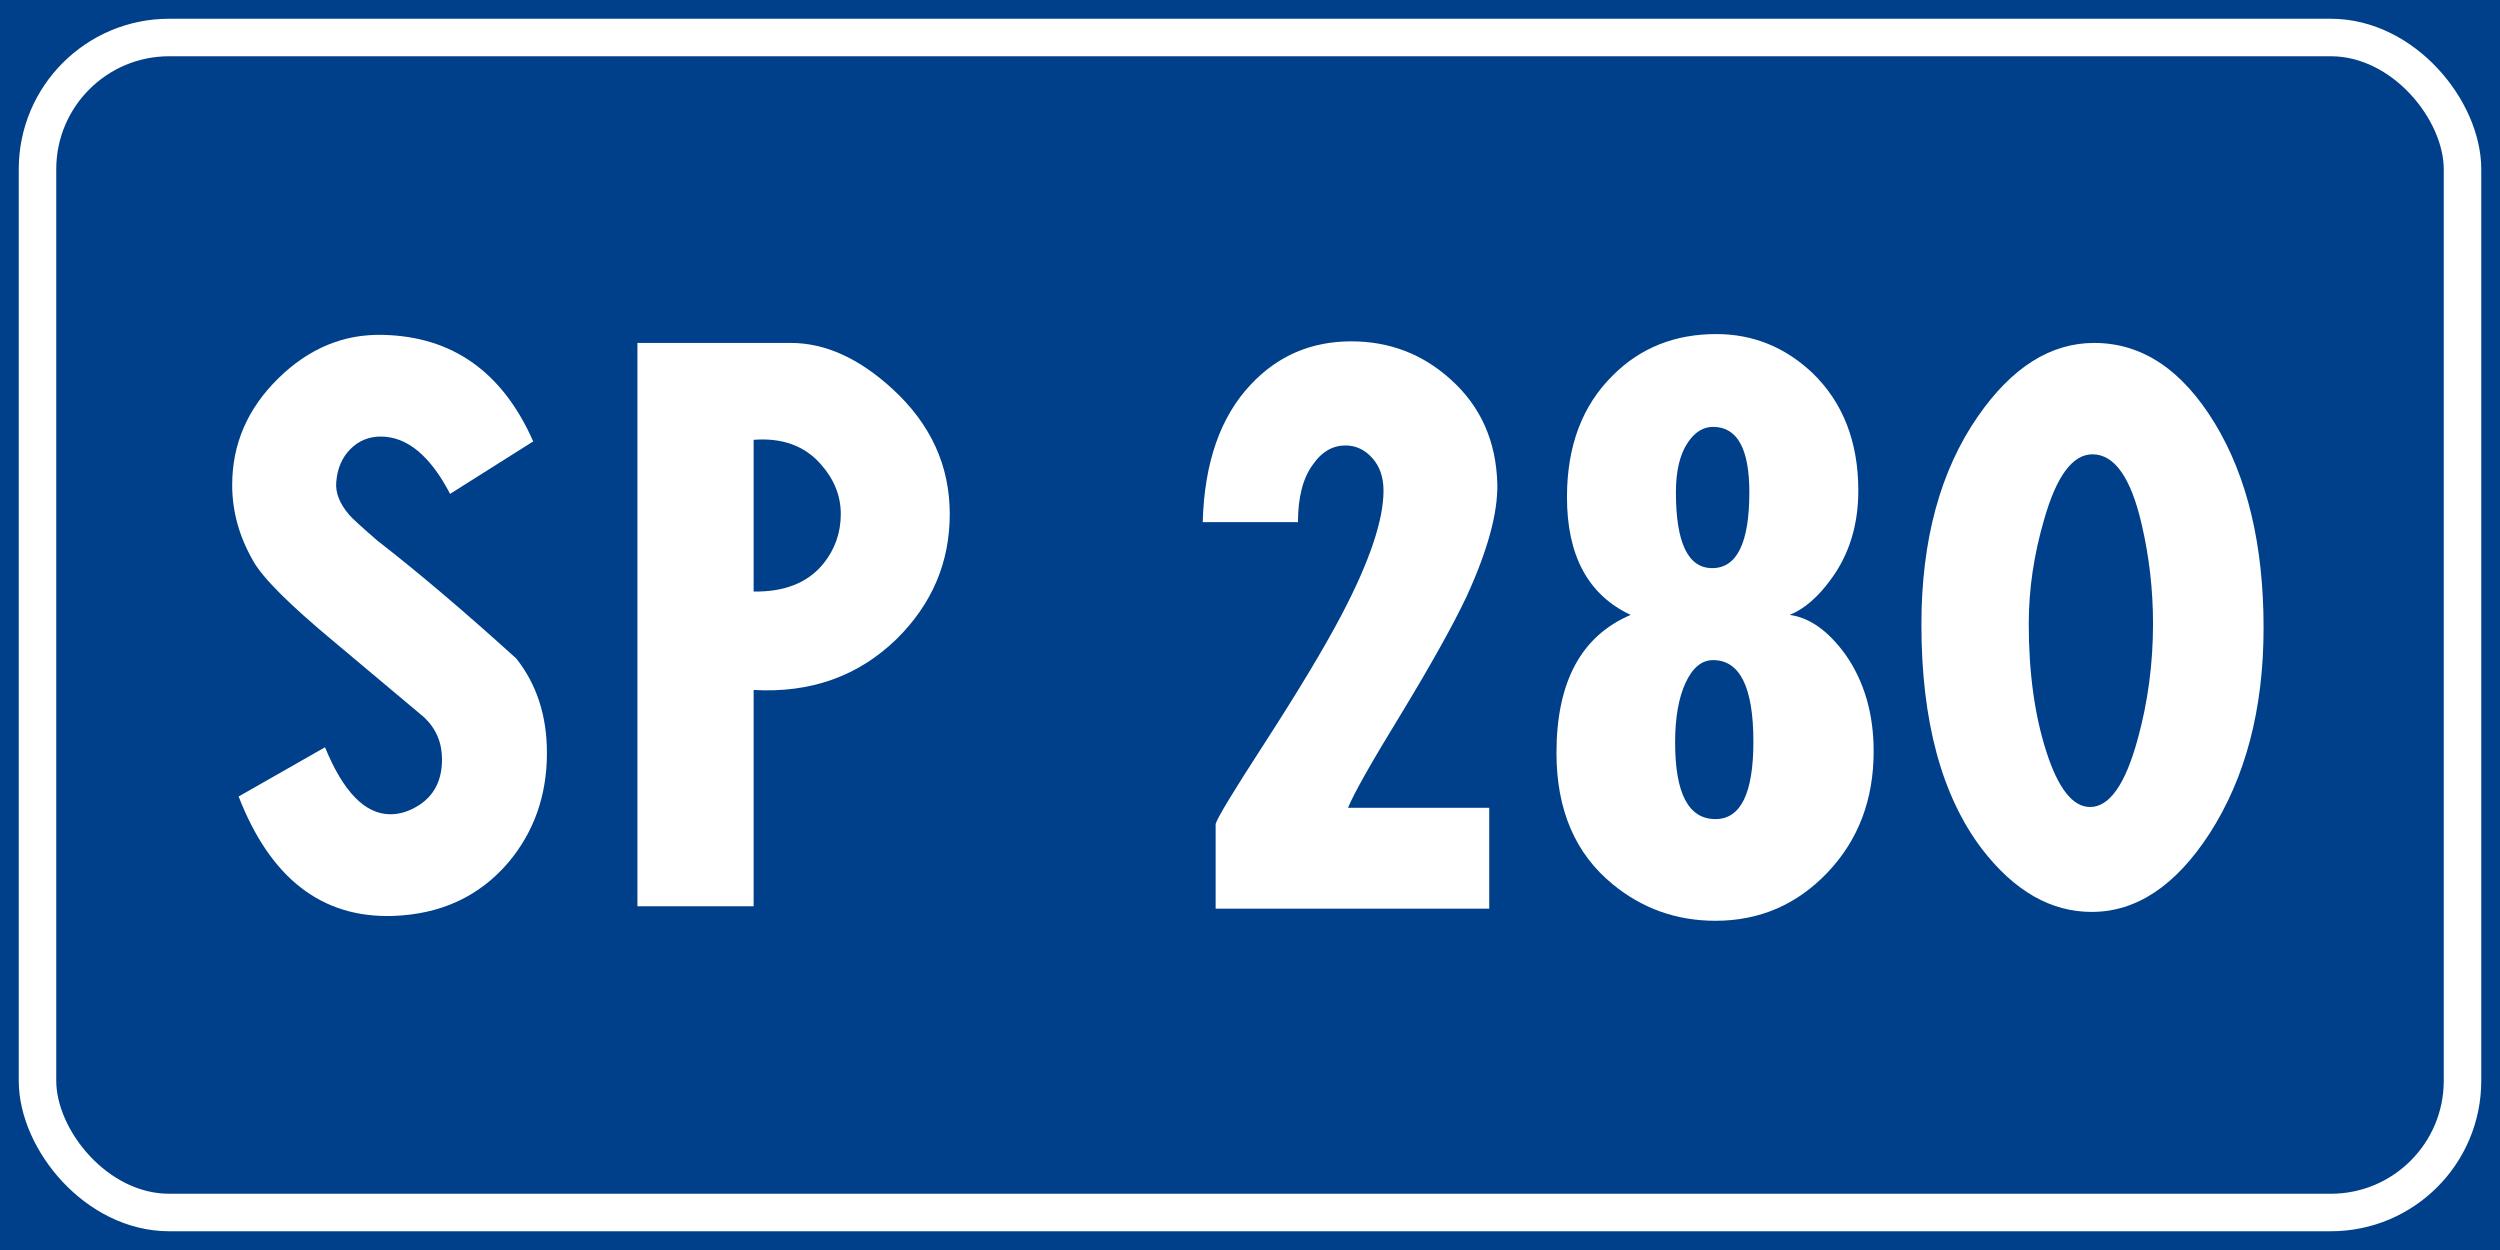
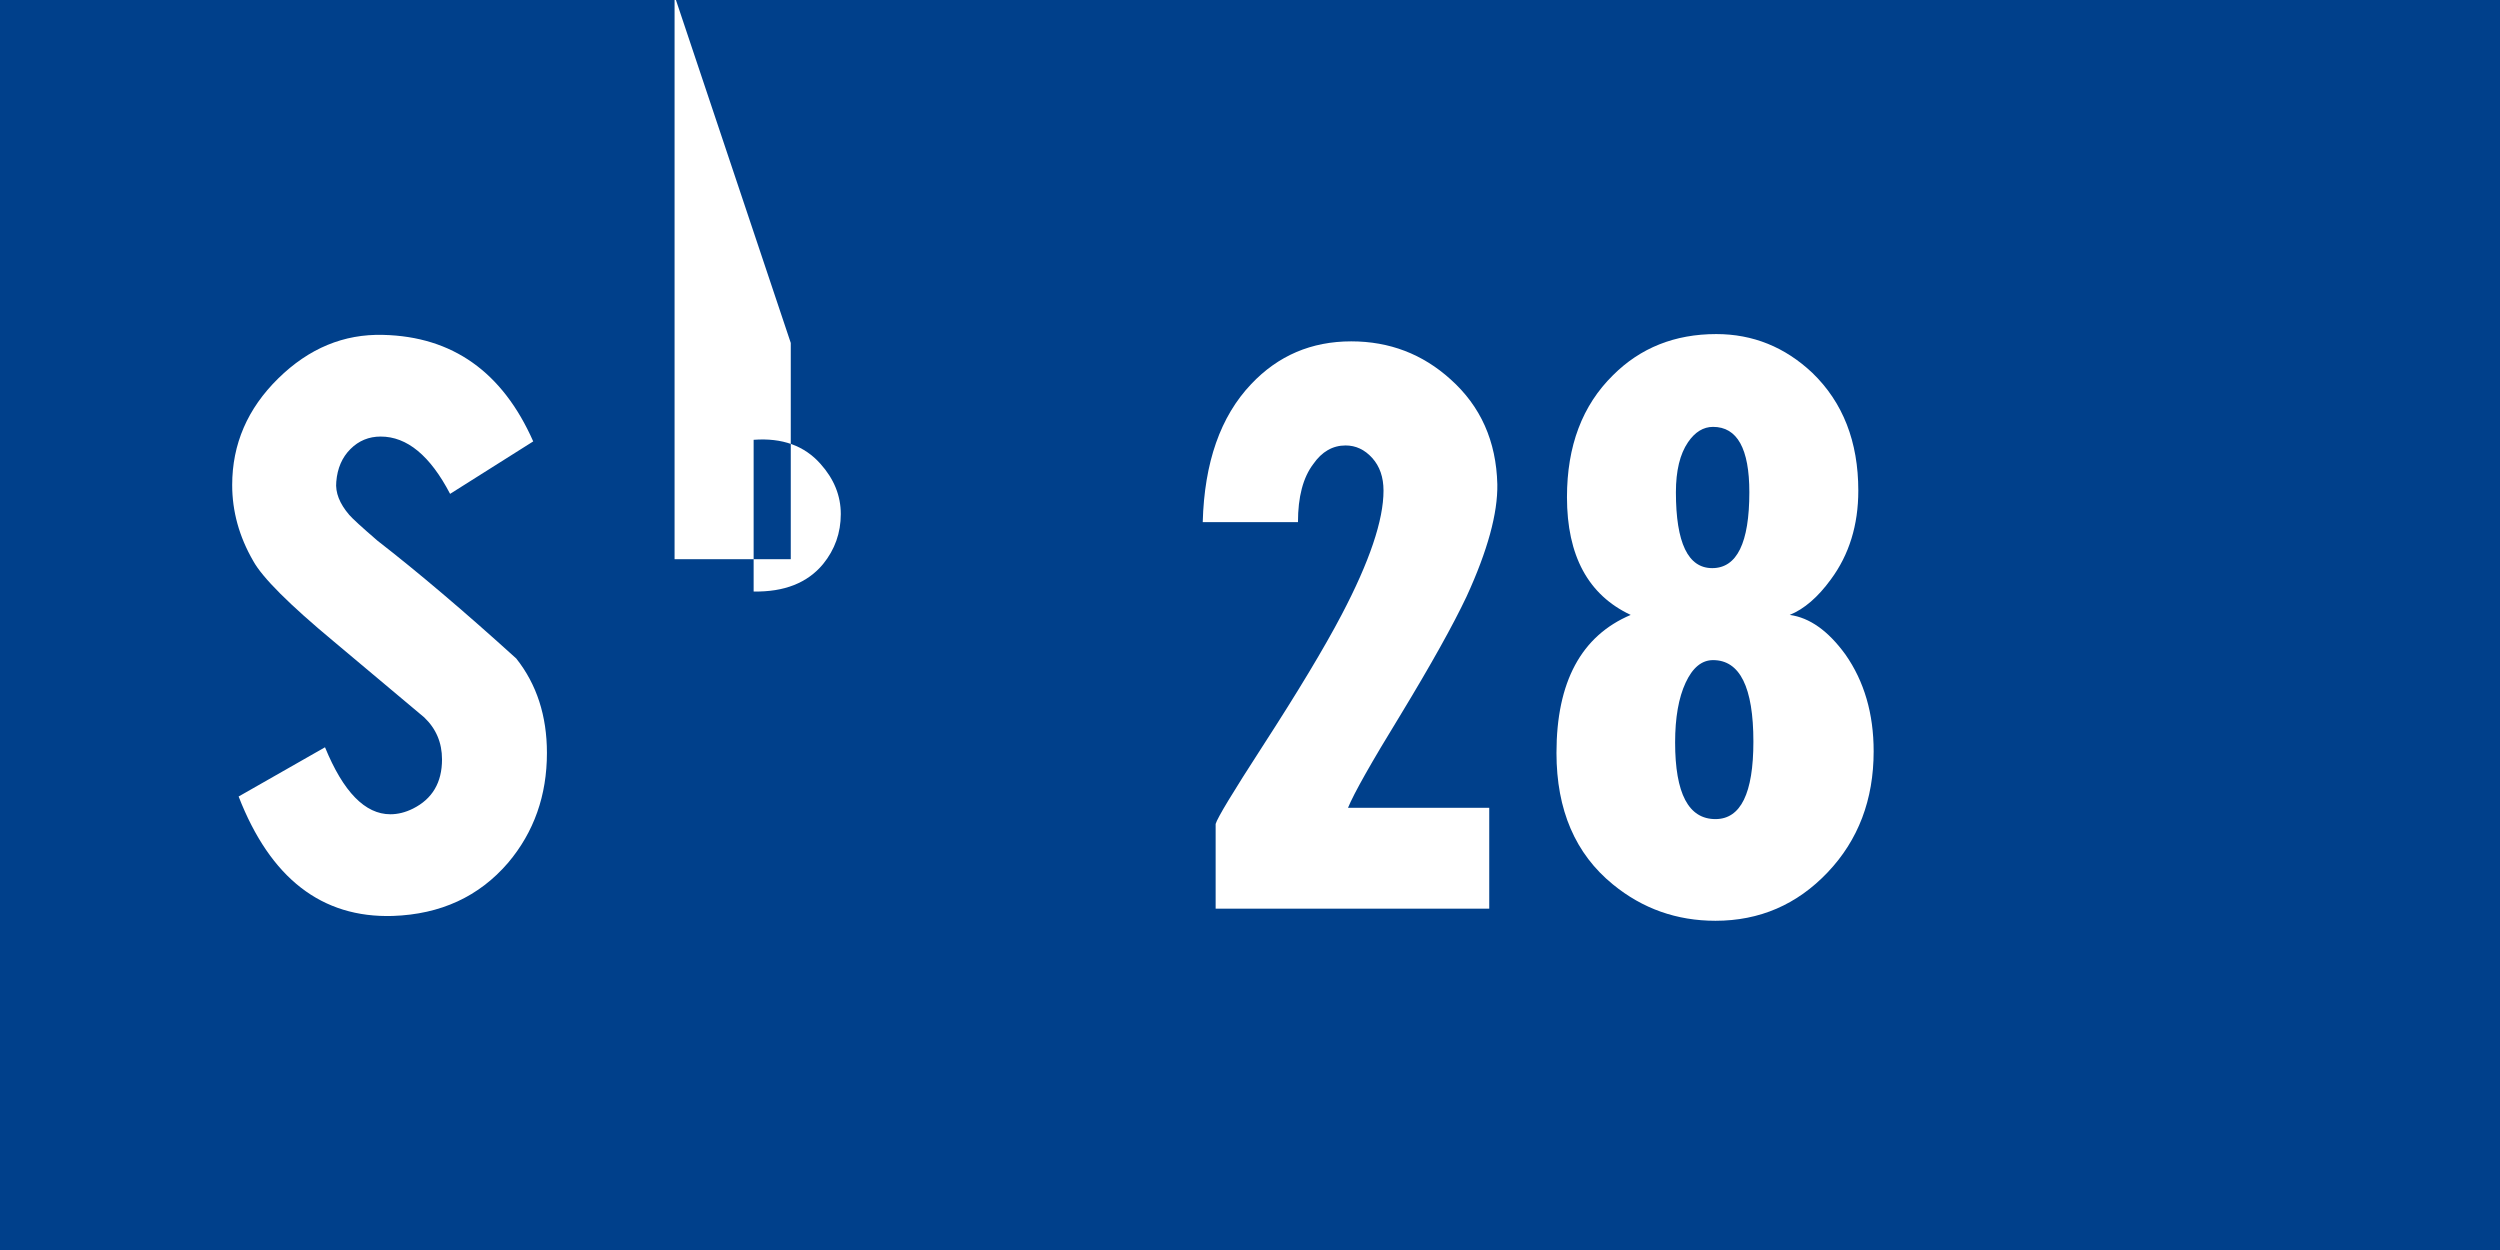
<svg xmlns="http://www.w3.org/2000/svg" xmlns:ns1="http://www.inkscape.org/namespaces/inkscape" xmlns:ns2="http://sodipodi.sourceforge.net/DTD/sodipodi-0.dtd" width="400" height="200" id="svg12429" version="1.1" ns1:version="0.48.5 r10040" ns2:docname="Strada regionale caricare.svg" ns1:export-filename="C:\Users\utente\Desktop\Cartelli.png" ns1:export-xdpi="90" ns1:export-ydpi="90">
  <rect width="100%" height="100%" fill="#808080" stroke="none" />
  <defs id="defs12431" />
  <ns2:namedview id="base" pagecolor="#ffffff" bordercolor="#666666" borderopacity="1.0" ns1:pageopacity="0.0" ns1:pageshadow="2" ns1:zoom="0.5" ns1:cx="151.24612" ns1:cy="99.811617" ns1:document-units="px" ns1:current-layer="text12383" showgrid="false" fit-margin-top="0" fit-margin-left="0" fit-margin-right="0" fit-margin-bottom="0" ns1:window-width="1366" ns1:window-height="705" ns1:window-x="-8" ns1:window-y="-8" ns1:window-maximized="1" ns1:snap-midpoints="true" ns1:object-paths="true" />
  <g ns1:label="Livello 1" ns1:groupmode="layer" id="layer1" transform="translate(0,-852.362)">
    <g style="font-size:128.206px;font-style:normal;font-weight:normal;line-height:125%;letter-spacing:0px;word-spacing:0px;fill:#ffffff;fill-opacity:1;stroke:none;font-family:Sans" id="text12255">
      <g style="line-height:125%;fill:#ffffff;font-family:Sans" id="text12291">
        <g style="font-size:92.593px;font-style:normal;font-weight:normal;line-height:125%;letter-spacing:0px;word-spacing:0px;fill:#ffffff;fill-opacity:1;stroke:none;font-family:Sans" id="text12551">
          <flowRoot xml:space="preserve" id="flowRoot16731" style="fill:black;stroke:none;stroke-opacity:1;stroke-width:1px;stroke-linejoin:miter;stroke-linecap:butt;fill-opacity:1;font-family:Sans;font-style:normal;font-weight:normal;font-size:40px;line-height:125%;letter-spacing:0px;word-spacing:0px">
            <flowRegion id="flowRegion16733">
-               <rect id="rect16735" width="703.066" height="416.183" x="-109.096" y="-82.843" />
-             </flowRegion>
+               </flowRegion>
            <flowPara id="flowPara16737" />
          </flowRoot>
          <flowRoot xml:space="preserve" id="flowRoot16907" style="fill:black;stroke:none;stroke-opacity:1;stroke-width:1px;stroke-linejoin:miter;stroke-linecap:butt;fill-opacity:1;font-family:Sans;font-style:normal;font-weight:normal;font-size:40px;line-height:125%;letter-spacing:0px;word-spacing:0px">
            <flowRegion id="flowRegion16909">
              <rect id="rect16911" width="824.284" height="527.3" x="-113.137" y="-72.741" />
            </flowRegion>
            <flowPara id="flowPara16913" />
          </flowRoot>
          <flowRoot xml:space="preserve" id="flowRoot19391" style="fill:black;stroke:none;stroke-opacity:1;stroke-width:1px;stroke-linejoin:miter;stroke-linecap:butt;fill-opacity:1;font-family:Sans;font-style:normal;font-weight:normal;font-size:40px;line-height:125%;letter-spacing:0px;word-spacing:0px">
            <flowRegion id="flowRegion19393">
              <rect id="rect19395" width="195.97" height="185.868" x="-113.137" y="-62.64" />
            </flowRegion>
            <flowPara id="flowPara19397" />
          </flowRoot>
          <g style="font-size:113.961px;line-height:125%;fill:#ffffff;font-family:Sans" id="text12515">
            <g style="font-size:92.593px;font-style:normal;font-weight:normal;line-height:125%;letter-spacing:0px;word-spacing:0px;fill:#ffffff;fill-opacity:1;stroke:none;font-family:Sans" id="text12551-1">
              <g style="font-size:128.206px;line-height:125%;fill:#ffffff;font-family:Sans" id="text12527">
                <flowRoot xml:space="preserve" id="flowRoot3235" style="fill:black;stroke:none;stroke-opacity:1;stroke-width:1px;stroke-linejoin:miter;stroke-linecap:butt;fill-opacity:1;font-family:Sans;font-style:normal;font-weight:normal;font-size:40px;line-height:125%;letter-spacing:0px;word-spacing:0px">
                  <flowRegion id="flowRegion3237">
                    <rect id="rect3239" width="739.432" height="395.98" x="-92.934" y="-99.005" />
                  </flowRegion>
                  <flowPara id="flowPara3241" />
                </flowRoot>
                <g style="font-style:normal;font-weight:normal;line-height:125%;letter-spacing:0px;word-spacing:0px;fill:#ffffff;fill-opacity:1;stroke:none;font-family:Sans" id="text12527-6">
                  <flowRoot xml:space="preserve" id="flowRoot3263" style="fill:black;stroke:none;stroke-opacity:1;stroke-width:1px;stroke-linejoin:miter;stroke-linecap:butt;fill-opacity:1;font-family:Sans;font-style:normal;font-weight:normal;font-size:40px;line-height:125%;letter-spacing:0px;word-spacing:0px">
                    <flowRegion id="flowRegion3265">
-                       <rect id="rect3267" width="1030.356" height="598.01" x="-147.482" y="-141.432" />
-                     </flowRegion>
+                       </flowRegion>
                    <flowPara id="flowPara3269" />
                  </flowRoot>
                  <flowRoot xml:space="preserve" id="flowRoot3998" style="fill:black;stroke:none;stroke-opacity:1;stroke-width:1px;stroke-linejoin:miter;stroke-linecap:butt;fill-opacity:1;font-family:Sans;font-style:normal;font-weight:normal;font-size:40px;line-height:125%;letter-spacing:0px;word-spacing:0px">
                    <flowRegion id="flowRegion4000">
                      <rect id="rect4002" width="830.345" height="436.386" x="-101.015" y="-48.498" />
                    </flowRegion>
                    <flowPara id="flowPara4004" />
                  </flowRoot>
                  <g style="font-size:128.206px;line-height:125%;fill:#ffffff;font-family:Sans" id="text12527-4">
                    <g style="font-size:92.593px;font-style:normal;font-weight:normal;line-height:125%;letter-spacing:0px;word-spacing:0px;fill:#ffffff;fill-opacity:1;stroke:none;font-family:Sans" id="text12551-17">
                      <g style="font-size:71.737px;line-height:125%;fill:#ffffff;font-family:Sans" id="text6452">
                        <g style="font-size:128.022px;font-style:normal;font-weight:normal;line-height:125%;letter-spacing:0px;word-spacing:0px;fill:#ffffff;fill-opacity:1;stroke:none;font-family:Sans" id="text12351">
                          <g style="font-size:128.206px;line-height:125%;fill:#ffffff;font-family:Sans" id="text12383">
                            <rect y="852.362" x="0" height="200" width="400" id="rect12523" style="font-size:128.206px;font-style:normal;font-weight:normal;line-height:125%;letter-spacing:0px;word-spacing:0px;fill:#00408b;fill-opacity:1;fill-rule:evenodd;stroke:none;font-family:Sans" />
-                             <rect ry="21.071" y="858.362" x="6" height="188" width="388" id="rect12525" style="font-size:128.206px;font-style:normal;font-weight:normal;line-height:125%;letter-spacing:0px;word-spacing:0px;fill:none;stroke:#ffffff;stroke-width:6;stroke-miterlimit:4;stroke-opacity:1;stroke-dasharray:none;font-family:Sans" rx="21.071" />
                            <g style="font-size:129.126px;font-style:normal;font-weight:normal;line-height:125%;letter-spacing:0px;word-spacing:0px;fill:#ffffff;fill-opacity:1;stroke:none;font-family:Sans" id="text4100">
                              <path d="m 61.297,905.944 c 11.105,0.258 19.111,5.939 24.018,17.043 l -13.3,8.394 c -3.187,-6.113 -6.888,-9.17 -11.105,-9.17 -1.894,8e-5 -3.508,0.667 -4.843,2.002 -1.335,1.335 -2.089,3.078 -2.262,5.229 -0.171,1.723 0.519,3.489 2.069,5.296 0.515,0.602 2.022,1.98 4.52,4.134 6.541,5.078 13.945,11.362 22.209,18.852 3.271,4.132 4.906,9.169 4.906,15.108 -5.4e-5,6.799 -2.066,12.652 -6.199,17.559 -4.65,5.422 -10.805,8.264 -18.466,8.524 -11.362,0.344 -19.584,-6.027 -24.664,-19.112 L 52.001,971.925 c 2.927,7.146 6.413,10.719 10.458,10.719 1.206,2e-5 2.41,-0.301 3.614,-0.902 3.1,-1.55 4.65,-4.176 4.65,-7.877 -3.8e-5,-2.669 -0.947,-4.907 -2.841,-6.715 -4.821,-4.046 -9.641,-8.091 -14.462,-12.137 -7.146,-5.94 -11.45,-10.244 -12.913,-12.913 -2.238,-3.875 -3.357,-7.921 -3.357,-12.137 -4e-6,-6.544 2.454,-12.226 7.361,-17.047 4.907,-4.821 10.503,-7.144 16.787,-6.971 z" style="font-variant:normal;font-stretch:normal;text-align:center;word-spacing:-20.144px;text-anchor:middle;fill:#ffffff;font-family:CodiceBiancoCondensed;-inkscape-font-specification:CodiceBiancoCondensed" id="path6225" />
-                               <path d="m 126.523,907.232 c 5.509,10e-5 10.933,2.454 16.271,7.361 6.111,5.596 9.166,12.267 9.166,20.014 -6e-5,7.747 -2.841,14.419 -8.524,20.014 -6.111,5.94 -13.729,8.652 -22.856,8.137 l 0,34.603 -18.592,0 0,-90.13 z m -5.942,39.773 c 4.907,0.087 8.61,-1.377 11.109,-4.39 1.891,-2.325 2.837,-4.994 2.837,-8.007 -4e-5,-2.927 -1.076,-5.594 -3.227,-8.003 -2.582,-2.929 -6.155,-4.22 -10.719,-3.874 z" style="font-variant:normal;font-stretch:normal;text-align:center;word-spacing:-20.144px;text-anchor:middle;fill:#ffffff;font-family:CodiceBiancoCondensed;-inkscape-font-specification:CodiceBiancoCondensed" id="path6227" />
+                               <path d="m 126.523,907.232 l 0,34.603 -18.592,0 0,-90.13 z m -5.942,39.773 c 4.907,0.087 8.61,-1.377 11.109,-4.39 1.891,-2.325 2.837,-4.994 2.837,-8.007 -4e-5,-2.927 -1.076,-5.594 -3.227,-8.003 -2.582,-2.929 -6.155,-4.22 -10.719,-3.874 z" style="font-variant:normal;font-stretch:normal;text-align:center;word-spacing:-20.144px;text-anchor:middle;fill:#ffffff;font-family:CodiceBiancoCondensed;-inkscape-font-specification:CodiceBiancoCondensed" id="path6227" />
                              <path d="m 239.572,929.832 c 0.084,4.647 -1.553,10.631 -4.91,17.95 -2.152,4.561 -5.681,10.887 -10.588,18.978 -4.647,7.577 -7.445,12.527 -8.394,14.852 l 22.599,0 0,16.141 -43.776,0 0,-13.56 c 0.26,-0.946 2.757,-5.078 7.491,-12.397 5.682,-8.78 9.9,-15.795 12.653,-21.047 4.477,-8.522 6.715,-15.15 6.715,-19.884 -3e-5,-2.152 -0.602,-3.895 -1.807,-5.229 -1.205,-1.334 -2.625,-2.002 -4.262,-2.002 -2.065,8e-5 -3.787,0.99 -5.166,2.971 -1.634,2.152 -2.451,5.25 -2.451,9.296 l -15.238,0 c 0.257,-9.555 2.84,-16.914 7.747,-22.079 4.306,-4.563 9.643,-6.845 16.011,-6.845 6.113,10e-5 11.408,2.023 15.885,6.069 4.821,4.303 7.318,9.899 7.491,16.787 z" style="font-variant:normal;font-stretch:normal;text-align:center;word-spacing:-20.144px;text-anchor:middle;fill:#ffffff;font-family:CodiceBiancoCondensed;-inkscape-font-specification:CodiceBiancoCondensed" id="path6229" />
                              <path d="m 250.716,931.897 c -1e-5,-8.178 2.454,-14.677 7.361,-19.498 4.39,-4.39 9.899,-6.585 16.527,-6.585 5.853,10e-5 10.975,2.066 15.364,6.199 4.907,4.734 7.361,11.018 7.361,18.852 -6e-5,5.509 -1.463,10.243 -4.39,14.202 -2.068,2.843 -4.262,4.737 -6.585,5.682 3.184,0.431 6.154,2.54 8.91,6.329 3.013,4.303 4.52,9.468 4.52,15.495 -6e-5,7.747 -2.454,14.203 -7.361,19.368 -4.907,5.165 -10.891,7.747 -17.95,7.747 -6.197,0 -11.663,-1.936 -16.397,-5.808 -6.027,-4.907 -9.04,-11.923 -9.04,-21.047 0,-11.365 3.959,-18.726 11.877,-22.083 -6.799,-3.184 -10.198,-9.468 -10.198,-18.852 z m 17.429,-0.776 c -3e-5,8.094 1.937,12.141 5.812,12.141 3.959,6e-5 5.938,-4.047 5.939,-12.141 -4e-5,-6.972 -1.936,-10.458 -5.808,-10.458 -1.55,9e-5 -2.885,0.818 -4.004,2.455 -1.293,1.894 -1.939,4.562 -1.939,8.003 z m -0.126,40.033 c -3e-5,8.176 2.152,12.263 6.455,12.263 4.046,2e-5 6.069,-4.131 6.069,-12.393 -3e-5,-8.696 -2.152,-13.043 -6.455,-13.043 -1.807,5e-5 -3.271,1.205 -4.39,3.616 -1.119,2.41 -1.679,5.596 -1.679,9.558 z" style="font-variant:normal;font-stretch:normal;text-align:center;word-spacing:-20.144px;text-anchor:middle;fill:#ffffff;font-family:CodiceBiancoCondensed;-inkscape-font-specification:CodiceBiancoCondensed" id="path6231" />
-                               <path d="m 335.058,907.232 c 7.661,10e-5 14.095,4.283 19.303,12.848 5.208,8.566 7.812,19.477 7.812,32.733 -6e-5,12.999 -2.883,23.975 -8.65,32.928 -5.425,8.352 -11.709,12.527 -18.852,12.527 -6.544,0 -12.399,-3.357 -17.563,-10.072 -6.455,-8.522 -9.682,-20.489 -9.682,-35.899 0,-13.514 3.012,-24.618 9.036,-33.314 5.425,-7.834 11.624,-11.751 18.596,-11.751 z m -10.458,44.939 c -2e-5,7.834 0.947,14.678 2.841,20.531 1.894,5.853 4.218,8.78 6.971,8.78 3.1,3e-5 5.639,-3.616 7.617,-10.849 1.637,-5.94 2.455,-12.094 2.455,-18.462 -4e-5,-5.425 -0.603,-10.72 -1.809,-15.885 -1.721,-7.49 -4.347,-11.235 -7.877,-11.235 -3.184,8e-5 -5.766,3.488 -7.747,10.462 -1.634,5.593 -2.451,11.145 -2.451,16.657 z" style="font-variant:normal;font-stretch:normal;text-align:center;word-spacing:-20.144px;text-anchor:middle;fill:#ffffff;font-family:CodiceBiancoCondensed;-inkscape-font-specification:CodiceBiancoCondensed" id="path6233" />
                            </g>
                          </g>
                        </g>
                      </g>
                    </g>
                  </g>
                </g>
              </g>
            </g>
          </g>
        </g>
      </g>
    </g>
  </g>
</svg>